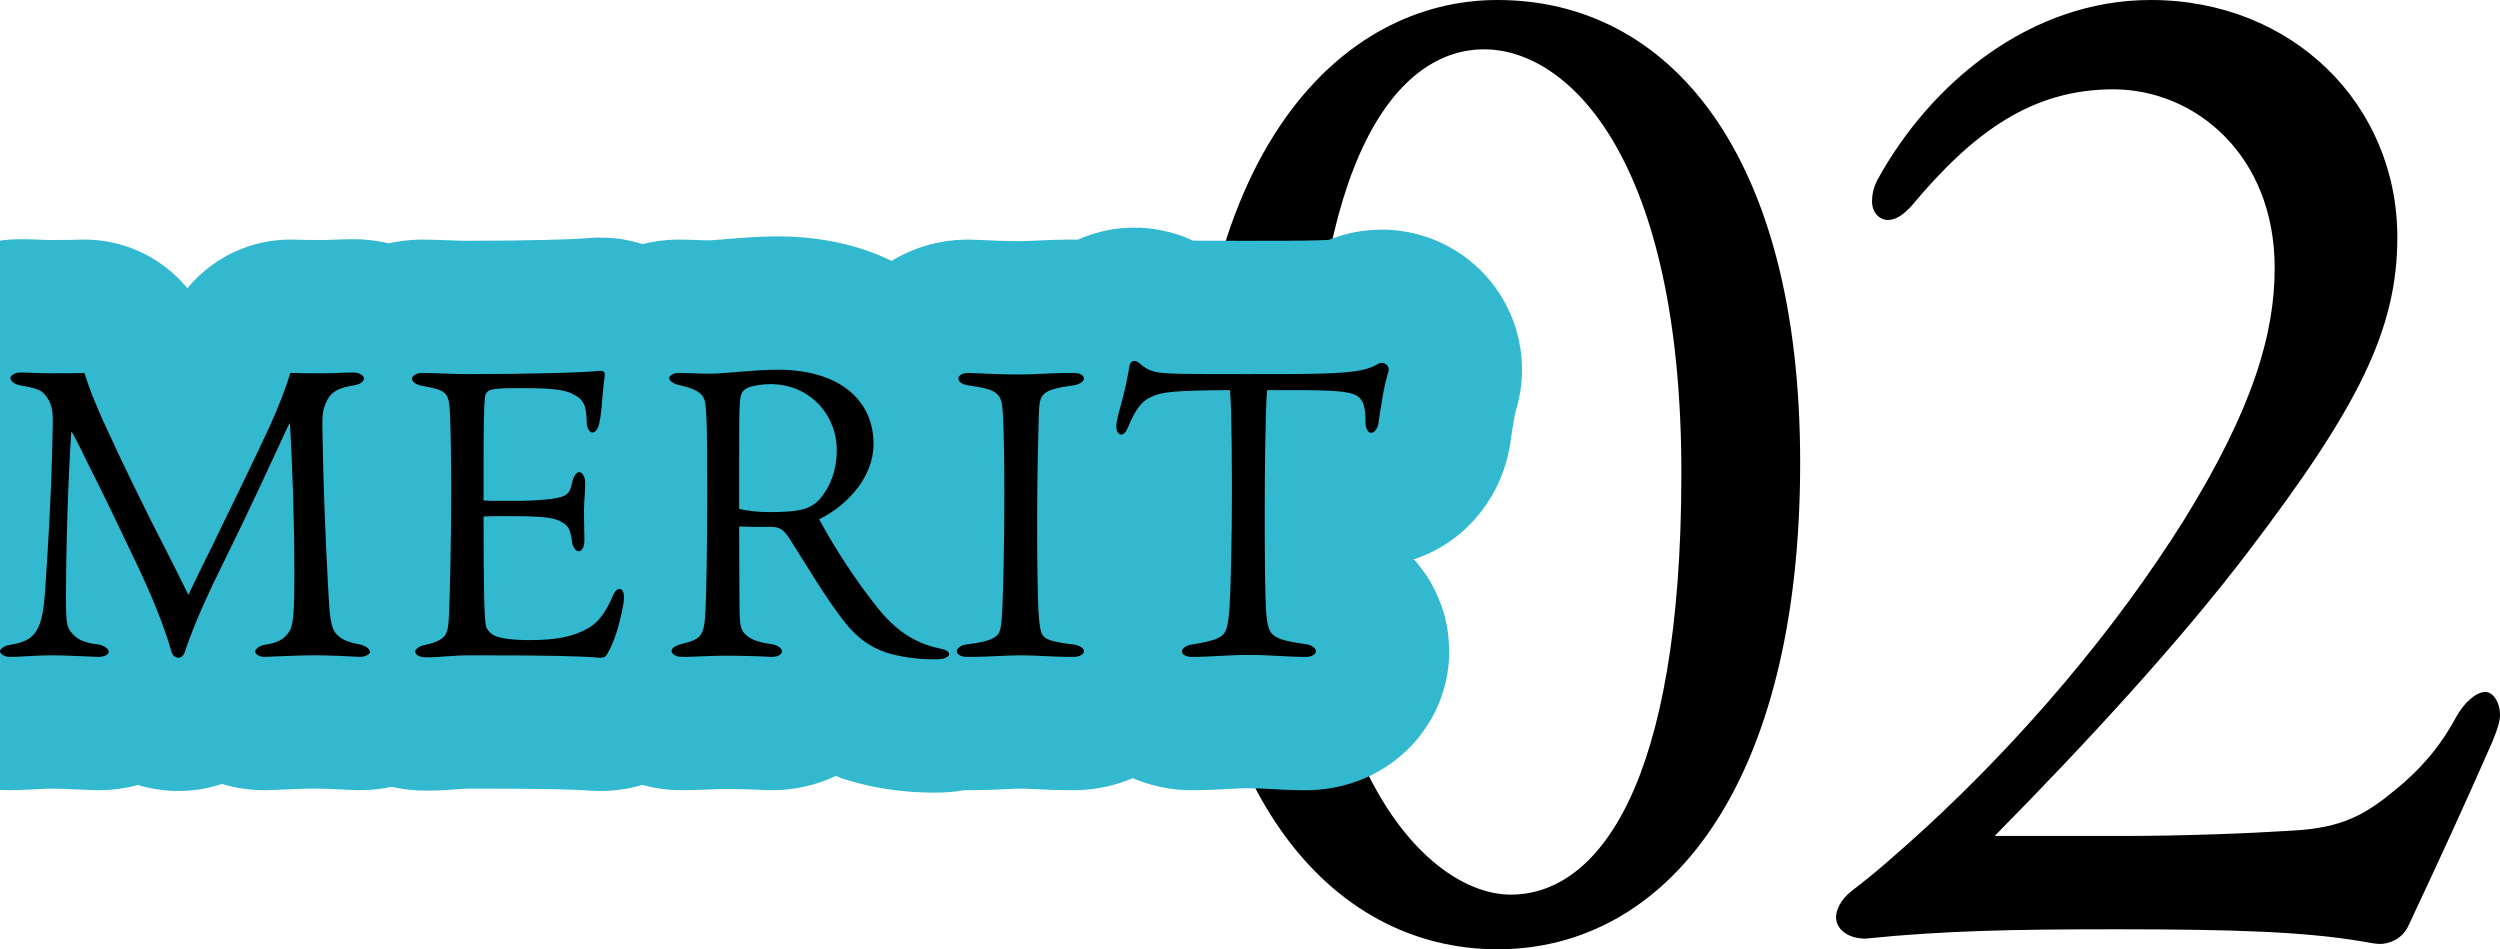
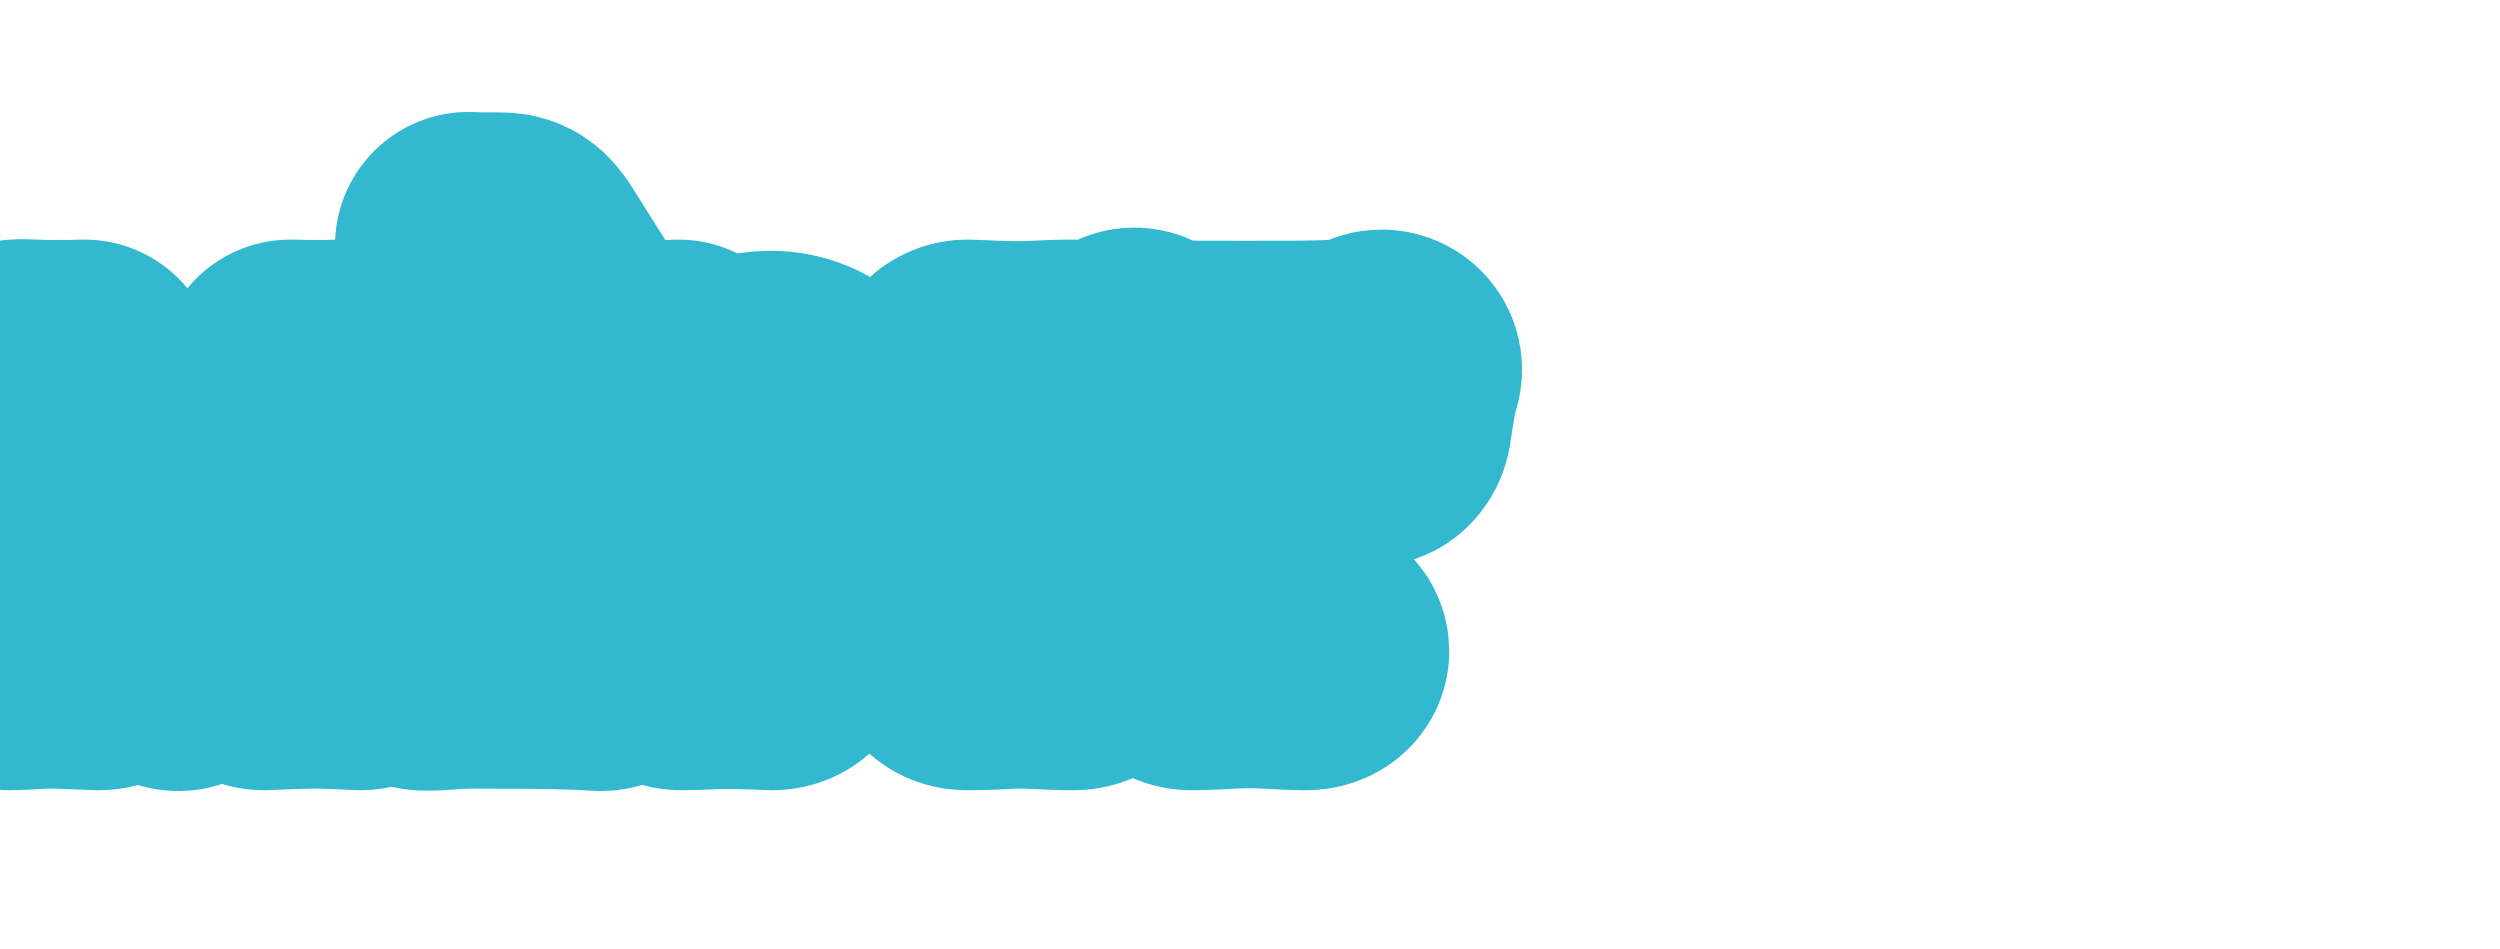
<svg xmlns="http://www.w3.org/2000/svg" id="_レイヤー_2" data-name="レイヤー 2" viewBox="0 0 187.51 71.2">
  <defs>
    <style>.cls-2{fill:#000;stroke-width:0}</style>
  </defs>
  <g id="_レイヤー_1-2" data-name="レイヤー 1">
-     <path d="M135.02 34.7c0 24.4-10.1 36.5-22.7 36.5s-22.9-11.9-22.9-34.9C89.41 11.4 100.51 0 112.32 0c12.8 0 22.7 11.4 22.7 34.7zm-36.71.8c0 22.9 9.1 31.6 15 31.6 6.5 0 12.8-8.1 12.8-31.6s-8.4-31.8-14.8-31.8-13 7.9-13 31.8zm60.8 27.2c4.8 0 9.7-.2 12.8-.4 3.8-.2 5.5-1.2 7.8-3.1 1.7-1.4 3.2-3 4.5-5.4.6-1.1 1.5-1.9 2.2-1.9.6 0 1.1.8 1.1 1.7 0 .4-.1.9-.6 2.1-2.2 5-4 8.9-6.3 13.8-.5 1-1.5 1.3-2.1 1.3-.3 0-.9-.1-1.4-.2-4.2-.7-9.3-.9-18.4-.9-7.7 0-12.9.1-18.8.7-1.3 0-2.2-.7-2.2-1.6 0-.5.3-1.3 1.2-2 1.6-1.2 3.3-2.7 5.4-4.6 7.4-6.8 14.3-14.9 19.5-23.2 5.2-8.4 6.8-14 6.8-18.9 0-8.5-6-13.4-12.1-13.4s-10.5 3.2-15.1 8.7c-.7.8-1.3 1.1-1.8 1.1-.6 0-1.2-.5-1.2-1.4 0-.5.1-1 .4-1.6 4-7.3 11.5-13.5 20.5-13.5 10.6 0 18.5 7.8 18.5 17.8 0 6.9-2.9 12.7-11.2 23.6-5.1 6.7-12 14.2-19 21.3h9.5z" class="cls-2" />
-     <path d="M21.69 31.78c-1.53 3.3-3.03 6.57-4.65 9.84-1.5 3.03-2.49 5.22-3.18 7.29-.06.21-.24.42-.48.42-.27 0-.45-.21-.51-.42-.63-2.16-1.47-4.2-2.67-6.72-1.17-2.46-2.34-4.92-3.57-7.35-.39-.78-.78-1.62-1.23-2.43h-.06c-.24 3.87-.39 8.58-.39 12.48 0 2.01.09 2.19.48 2.64.42.48.96.69 1.95.81.42.06.78.33.78.54s-.36.39-.75.39c-.96-.03-2.52-.12-3.57-.12s-2.28.12-3.12.12c-.36 0-.72-.21-.72-.42s.36-.42.72-.48c.99-.15 1.62-.42 2.01-1.05.42-.69.57-1.62.69-3.54.21-3.06.42-7.05.48-9.45.03-1.08.06-2.43.06-2.85 0-.87-.18-1.41-.6-1.89-.3-.36-.69-.48-1.86-.69-.36-.06-.72-.3-.72-.54s.42-.42.75-.42c.69 0 1.26.06 2.34.06.9 0 1.62 0 2.46-.03.36 1.17.87 2.4 1.38 3.54 1.5 3.3 3.09 6.54 4.74 9.75.57 1.11 1.14 2.25 1.68 3.36.54-1.17 1.11-2.28 1.68-3.45 1.47-3.06 3.03-6.18 4.44-9.24.57-1.26 1.11-2.61 1.53-3.96 1.02.03 1.5.03 2.4.03s1.65-.06 2.37-.06c.39 0 .75.24.75.42 0 .3-.36.48-.75.54-.9.15-1.5.36-1.86.87-.36.54-.51 1.08-.51 1.89v.33c.06 4.05.21 8.01.42 11.88.12 2.43.21 3.09.54 3.57.3.39.72.69 1.86.9.36.06.75.33.75.54s-.39.39-.75.39c-1.08-.06-2.34-.12-3.48-.12s-2.73.09-3.72.12c-.3 0-.66-.18-.66-.39s.33-.45.66-.51c1.05-.15 1.5-.42 1.89-.99.27-.39.39-1.14.39-4.26 0-4.17-.15-8.1-.33-11.34h-.06zm22.14 8.82c0 .39-.18.75-.42.75s-.48-.36-.51-.75c-.12-.99-.36-1.23-.81-1.47-.48-.24-.87-.42-3.87-.42-.69 0-1.44 0-1.95.03 0 5.49.06 7.74.18 8.22.06.27.39.63.72.75.45.18 1.29.3 2.55.3 1.95 0 3.27-.24 4.41-.9.78-.45 1.32-1.23 1.8-2.34.12-.33.33-.6.54-.6.18 0 .33.21.33.6 0 .15 0 .27-.03.45-.27 1.59-.72 3-1.23 3.84-.12.21-.21.27-.54.27-1.59-.12-3.69-.18-9.6-.18-1.5 0-2.4.15-3.27.15h-.24c-.39 0-.75-.18-.75-.42 0-.21.36-.45.75-.51.87-.18 1.29-.45 1.47-.69.21-.3.3-.72.33-1.89.06-1.53.15-4.95.15-9.21 0-1.68-.03-4.35-.09-5.52-.03-.75-.09-1.2-.3-1.47-.24-.3-.63-.45-1.83-.66-.36-.06-.72-.27-.72-.54 0-.21.36-.42.72-.42.96 0 2.22.09 3.45.09 4.98 0 8.7-.12 9.9-.24h.12c.15 0 .27.09.27.24 0 .12-.03.33-.06.6-.03.21-.06.48-.12 1.2-.06.78-.12 1.41-.24 1.92-.09.42-.3.66-.51.66s-.42-.36-.42-.69c-.03-1.14-.15-1.59-.63-1.95-.78-.54-1.56-.69-4.23-.69-1.14 0-1.8 0-2.28.12-.39.09-.48.33-.51.69-.06.54-.09 2.31-.09 4.98v2.64c.51.03 1.26.03 1.95.03 2.34 0 3.63-.15 4.11-.39.36-.21.45-.39.6-1.05.06-.36.3-.72.51-.72.24 0 .45.36.45.75v.18c0 .57-.09 1.32-.09 2.04 0 .81.03 1.41.03 1.95v.27zm11.61-1.11c0 3.24.03 5.07.03 6.18 0 1.47.18 1.62.39 1.86.3.3.69.6 1.98.78.45.06.81.3.81.54 0 .27-.39.42-.75.42-1.2-.06-2.37-.09-3.57-.09-1.05 0-2.16.09-3.24.09-.36 0-.72-.21-.72-.45s.36-.42.72-.51c.99-.24 1.29-.42 1.5-.75.18-.3.27-.66.33-1.92.06-1.23.12-4.26.12-8.58 0-2.58 0-4.68-.06-5.85-.06-1.02-.09-1.26-.33-1.56-.21-.24-.54-.51-1.77-.78-.36-.09-.69-.3-.69-.51s.39-.39.69-.39c.66 0 1.59.06 2.34.06 1.14 0 3.3-.3 5.1-.3 4.65 0 7.2 2.28 7.2 5.58 0 2.37-1.83 4.53-4.08 5.64 1.26 2.31 2.73 4.56 4.35 6.6 1.44 1.8 2.88 2.73 4.83 3.12.21.03.57.18.57.39s-.36.33-.54.36c-.18.03-.39.03-.57.03-1.23 0-2.46-.15-3.63-.51-1.35-.48-2.25-1.2-3.12-2.31-1.44-1.83-2.79-4.17-4.14-6.27-.42-.6-.63-.84-1.41-.84-1.05 0-1.71 0-2.34-.03zm0-1.32c.66.15 1.41.24 2.22.24 2.4 0 3.3-.21 4.05-1.26.6-.81 1.05-1.92 1.05-3.39 0-2.67-2.04-4.95-4.98-4.95-.48 0-1.26.09-1.68.27-.42.18-.54.42-.6 1.02-.06.6-.06 2.1-.06 4.83v3.24zm17.07 11.1c-.39 0-.75-.18-.75-.42s.36-.48.69-.51c1.5-.18 2.04-.39 2.37-.72.24-.24.3-.84.36-1.95.06-1.29.15-4.77.15-8.55 0-2.28-.03-4.5-.09-5.76-.06-1.2-.15-1.5-.45-1.8-.27-.27-.72-.45-2.19-.66-.39-.06-.72-.24-.72-.51 0-.24.36-.42.69-.42 1.32.06 2.76.12 3.87.12s2.58-.12 3.81-.12h.3c.39 0 .75.15.75.42 0 .24-.36.45-.78.51-1.26.18-1.89.33-2.22.66-.3.3-.36.6-.39 1.71-.03 1.26-.12 4.05-.12 8.07 0 2.43.03 5.01.09 6.33.06 1.11.15 1.74.33 1.98.21.27.51.48 2.31.69.45.06.78.27.78.51s-.36.42-.75.42h-.36c-1.14 0-2.55-.12-3.66-.12-.99 0-2.4.12-3.72.12h-.3zm16.86 0c-.36 0-.72-.15-.72-.42 0-.24.36-.45.75-.51 1.71-.27 2.22-.51 2.46-.9.18-.3.27-.75.36-1.86.09-1.35.18-5.16.18-8.94 0-2.4-.03-4.53-.06-5.76-.03-.9-.06-1.29-.09-1.62-4.08.03-5.1.12-5.91.51-.72.33-1.17.93-1.71 2.22-.15.36-.3.6-.54.6-.21 0-.36-.24-.36-.6 0-.12 0-.18.03-.36.09-.54.3-1.17.48-1.89s.33-1.41.48-2.31c.03-.18.15-.36.36-.36.15 0 .3.09.39.18.27.24.57.48 1.14.63.75.18 2.1.18 7.02.18 4.59 0 7.08 0 8.49-.3.54-.12.93-.27 1.26-.48.06-.03.15-.06.24-.06.3 0 .54.21.54.51 0 .06-.03.18-.06.27-.15.51-.24.9-.36 1.53-.15.87-.27 1.65-.36 2.28-.06.33-.3.66-.54.66s-.42-.36-.42-.72c0-1.14-.12-1.74-.66-2.07-.54-.33-1.74-.42-4.8-.42h-1.92c-.03.33-.06.81-.09 1.68-.03 1.23-.09 3.84-.09 7.53s.03 5.85.09 7.11c.06 1.32.24 1.68.42 1.92.33.39.99.6 2.55.81.42.06.78.27.78.54 0 .24-.36.42-.72.42h-.27c-1.11 0-2.46-.15-4.08-.15-1.35 0-2.97.15-3.99.15h-.27z" fill="none" stroke="#32b9d0" stroke-linecap="round" stroke-linejoin="round" stroke-width="20" />
-     <path d="M21.69 31.78c-1.53 3.3-3.03 6.57-4.65 9.84-1.5 3.03-2.49 5.22-3.18 7.29-.06.21-.24.42-.48.42-.27 0-.45-.21-.51-.42-.63-2.16-1.47-4.2-2.67-6.72-1.17-2.46-2.34-4.92-3.57-7.35-.39-.78-.78-1.62-1.23-2.43h-.06c-.24 3.87-.39 8.58-.39 12.48 0 2.01.09 2.19.48 2.64.42.48.96.69 1.95.81.42.06.78.33.78.54s-.36.39-.75.39c-.96-.03-2.52-.12-3.57-.12s-2.28.12-3.12.12c-.36 0-.72-.21-.72-.42s.36-.42.72-.48c.99-.15 1.62-.42 2.01-1.05.42-.69.57-1.62.69-3.54.21-3.06.42-7.05.48-9.45.03-1.08.06-2.43.06-2.85 0-.87-.18-1.41-.6-1.89-.3-.36-.69-.48-1.86-.69-.36-.06-.72-.3-.72-.54s.42-.42.75-.42c.69 0 1.26.06 2.34.06.9 0 1.62 0 2.46-.03.36 1.17.87 2.4 1.38 3.54 1.5 3.3 3.09 6.54 4.74 9.75.57 1.11 1.14 2.25 1.68 3.36.54-1.17 1.11-2.28 1.68-3.45 1.47-3.06 3.03-6.18 4.44-9.24.57-1.26 1.11-2.61 1.53-3.96 1.02.03 1.5.03 2.4.03s1.65-.06 2.37-.06c.39 0 .75.24.75.42 0 .3-.36.48-.75.54-.9.15-1.5.36-1.86.87-.36.54-.51 1.08-.51 1.89v.33c.06 4.05.21 8.01.42 11.88.12 2.43.21 3.09.54 3.57.3.39.72.69 1.86.9.36.06.75.33.75.54s-.39.39-.75.39c-1.08-.06-2.34-.12-3.48-.12s-2.73.09-3.72.12c-.3 0-.66-.18-.66-.39s.33-.45.66-.51c1.05-.15 1.5-.42 1.89-.99.27-.39.39-1.14.39-4.26 0-4.17-.15-8.1-.33-11.34h-.06zm22.14 8.82c0 .39-.18.75-.42.75s-.48-.36-.51-.75c-.12-.99-.36-1.23-.81-1.47-.48-.24-.87-.42-3.87-.42-.69 0-1.44 0-1.95.03 0 5.49.06 7.74.18 8.22.06.27.39.63.72.75.45.18 1.29.3 2.55.3 1.95 0 3.27-.24 4.41-.9.78-.45 1.32-1.23 1.8-2.34.12-.33.33-.6.54-.6.18 0 .33.21.33.6 0 .15 0 .27-.03.45-.27 1.59-.72 3-1.23 3.84-.12.21-.21.27-.54.27-1.59-.12-3.69-.18-9.6-.18-1.5 0-2.4.15-3.27.15h-.24c-.39 0-.75-.18-.75-.42 0-.21.36-.45.75-.51.87-.18 1.29-.45 1.47-.69.21-.3.3-.72.33-1.89.06-1.53.15-4.95.15-9.21 0-1.68-.03-4.35-.09-5.52-.03-.75-.09-1.2-.3-1.47-.24-.3-.63-.45-1.83-.66-.36-.06-.72-.27-.72-.54 0-.21.36-.42.72-.42.96 0 2.22.09 3.45.09 4.98 0 8.7-.12 9.9-.24h.12c.15 0 .27.09.27.24 0 .12-.03.33-.06.6-.03.21-.06.48-.12 1.2-.06.78-.12 1.41-.24 1.92-.09.42-.3.66-.51.66s-.42-.36-.42-.69c-.03-1.14-.15-1.59-.63-1.95-.78-.54-1.56-.69-4.23-.69-1.14 0-1.8 0-2.28.12-.39.09-.48.33-.51.69-.06.54-.09 2.31-.09 4.98v2.64c.51.03 1.26.03 1.95.03 2.34 0 3.63-.15 4.11-.39.36-.21.45-.39.6-1.05.06-.36.3-.72.51-.72.24 0 .45.36.45.75v.18c0 .57-.09 1.32-.09 2.04 0 .81.03 1.41.03 1.95v.27zm11.61-1.11c0 3.24.03 5.07.03 6.18 0 1.47.18 1.62.39 1.86.3.3.69.6 1.98.78.45.06.81.3.81.54 0 .27-.39.42-.75.42-1.2-.06-2.37-.09-3.57-.09-1.05 0-2.16.09-3.24.09-.36 0-.72-.21-.72-.45s.36-.42.72-.51c.99-.24 1.29-.42 1.5-.75.18-.3.27-.66.33-1.92.06-1.23.12-4.26.12-8.58 0-2.58 0-4.68-.06-5.85-.06-1.02-.09-1.26-.33-1.56-.21-.24-.54-.51-1.77-.78-.36-.09-.69-.3-.69-.51s.39-.39.69-.39c.66 0 1.59.06 2.34.06 1.14 0 3.3-.3 5.1-.3 4.65 0 7.2 2.28 7.2 5.58 0 2.37-1.83 4.53-4.08 5.64 1.26 2.31 2.73 4.56 4.35 6.6 1.44 1.8 2.88 2.73 4.83 3.12.21.03.57.18.57.39s-.36.33-.54.36c-.18.03-.39.03-.57.03-1.23 0-2.46-.15-3.63-.51-1.35-.48-2.25-1.2-3.12-2.31-1.44-1.83-2.79-4.17-4.14-6.27-.42-.6-.63-.84-1.41-.84-1.05 0-1.71 0-2.34-.03zm0-1.32c.66.15 1.41.24 2.22.24 2.4 0 3.3-.21 4.05-1.26.6-.81 1.05-1.92 1.05-3.39 0-2.67-2.04-4.95-4.98-4.95-.48 0-1.26.09-1.68.27-.42.18-.54.42-.6 1.02-.06.6-.06 2.1-.06 4.83v3.24zm17.07 11.1c-.39 0-.75-.18-.75-.42s.36-.48.69-.51c1.5-.18 2.04-.39 2.37-.72.24-.24.3-.84.36-1.95.06-1.29.15-4.77.15-8.55 0-2.28-.03-4.5-.09-5.76-.06-1.2-.15-1.5-.45-1.8-.27-.27-.72-.45-2.19-.66-.39-.06-.72-.24-.72-.51 0-.24.36-.42.69-.42 1.32.06 2.76.12 3.87.12s2.58-.12 3.81-.12h.3c.39 0 .75.15.75.42 0 .24-.36.45-.78.51-1.26.18-1.89.33-2.22.66-.3.3-.36.6-.39 1.71-.03 1.26-.12 4.05-.12 8.07 0 2.43.03 5.01.09 6.33.06 1.11.15 1.74.33 1.98.21.27.51.48 2.31.69.45.06.78.27.78.51s-.36.42-.75.42h-.36c-1.14 0-2.55-.12-3.66-.12-.99 0-2.4.12-3.72.12h-.3zm16.86 0c-.36 0-.72-.15-.72-.42 0-.24.36-.45.75-.51 1.71-.27 2.22-.51 2.46-.9.18-.3.27-.75.36-1.86.09-1.35.18-5.16.18-8.94 0-2.4-.03-4.53-.06-5.76-.03-.9-.06-1.29-.09-1.62-4.08.03-5.1.12-5.91.51-.72.33-1.17.93-1.71 2.22-.15.36-.3.6-.54.6-.21 0-.36-.24-.36-.6 0-.12 0-.18.03-.36.09-.54.3-1.17.48-1.89s.33-1.41.48-2.31c.03-.18.15-.36.36-.36.15 0 .3.09.39.18.27.24.57.48 1.14.63.75.18 2.1.18 7.02.18 4.59 0 7.08 0 8.49-.3.54-.12.93-.27 1.26-.48.06-.03.15-.06.24-.06.3 0 .54.21.54.51 0 .06-.03.18-.06.27-.15.51-.24.9-.36 1.53-.15.87-.27 1.65-.36 2.28-.06.33-.3.66-.54.66s-.42-.36-.42-.72c0-1.14-.12-1.74-.66-2.07-.54-.33-1.74-.42-4.8-.42h-1.92c-.03.33-.06.81-.09 1.68-.03 1.23-.09 3.84-.09 7.53s.03 5.85.09 7.11c.06 1.32.24 1.68.42 1.92.33.39.99.6 2.55.81.42.06.78.27.78.54 0 .24-.36.42-.72.42h-.27c-1.11 0-2.46-.15-4.08-.15-1.35 0-2.97.15-3.99.15h-.27z" class="cls-2" />
+     <path d="M21.69 31.78c-1.53 3.3-3.03 6.57-4.65 9.84-1.5 3.03-2.49 5.22-3.18 7.29-.06.21-.24.42-.48.42-.27 0-.45-.21-.51-.42-.63-2.16-1.47-4.2-2.67-6.72-1.17-2.46-2.34-4.92-3.57-7.35-.39-.78-.78-1.62-1.23-2.43h-.06c-.24 3.87-.39 8.58-.39 12.48 0 2.01.09 2.19.48 2.64.42.48.96.69 1.95.81.42.06.78.33.78.54s-.36.39-.75.39c-.96-.03-2.52-.12-3.57-.12s-2.28.12-3.12.12c-.36 0-.72-.21-.72-.42s.36-.42.72-.48c.99-.15 1.62-.42 2.01-1.05.42-.69.57-1.62.69-3.54.21-3.06.42-7.05.48-9.45.03-1.08.06-2.43.06-2.85 0-.87-.18-1.41-.6-1.89-.3-.36-.69-.48-1.86-.69-.36-.06-.72-.3-.72-.54s.42-.42.75-.42c.69 0 1.26.06 2.34.06.9 0 1.62 0 2.46-.03.36 1.17.87 2.4 1.38 3.54 1.5 3.3 3.09 6.54 4.74 9.75.57 1.11 1.14 2.25 1.68 3.36.54-1.17 1.11-2.28 1.68-3.45 1.47-3.06 3.03-6.18 4.44-9.24.57-1.26 1.11-2.61 1.53-3.96 1.02.03 1.5.03 2.4.03s1.65-.06 2.37-.06c.39 0 .75.24.75.42 0 .3-.36.48-.75.54-.9.15-1.5.36-1.86.87-.36.54-.51 1.08-.51 1.89v.33c.06 4.05.21 8.01.42 11.88.12 2.43.21 3.09.54 3.57.3.39.72.69 1.86.9.36.06.75.33.75.54s-.39.39-.75.39c-1.08-.06-2.34-.12-3.48-.12s-2.73.09-3.72.12c-.3 0-.66-.18-.66-.39s.33-.45.66-.51c1.05-.15 1.5-.42 1.89-.99.27-.39.39-1.14.39-4.26 0-4.17-.15-8.1-.33-11.34h-.06zm22.14 8.82c0 .39-.18.75-.42.75s-.48-.36-.51-.75c-.12-.99-.36-1.23-.81-1.47-.48-.24-.87-.42-3.87-.42-.69 0-1.44 0-1.95.03 0 5.49.06 7.74.18 8.22.06.27.39.63.72.75.45.18 1.29.3 2.55.3 1.95 0 3.27-.24 4.41-.9.78-.45 1.32-1.23 1.8-2.34.12-.33.33-.6.54-.6.18 0 .33.21.33.6 0 .15 0 .27-.03.45-.27 1.59-.72 3-1.23 3.84-.12.21-.21.27-.54.27-1.59-.12-3.69-.18-9.6-.18-1.5 0-2.4.15-3.27.15h-.24c-.39 0-.75-.18-.75-.42 0-.21.36-.45.75-.51.87-.18 1.29-.45 1.47-.69.21-.3.3-.72.33-1.89.06-1.53.15-4.95.15-9.21 0-1.68-.03-4.35-.09-5.52-.03-.75-.09-1.2-.3-1.47-.24-.3-.63-.45-1.83-.66-.36-.06-.72-.27-.72-.54 0-.21.36-.42.72-.42.96 0 2.22.09 3.45.09 4.98 0 8.7-.12 9.9-.24h.12c.15 0 .27.09.27.24 0 .12-.03.33-.06.6-.03.21-.06.48-.12 1.2-.06.78-.12 1.41-.24 1.92-.09.42-.3.66-.51.66s-.42-.36-.42-.69c-.03-1.14-.15-1.59-.63-1.95-.78-.54-1.56-.69-4.23-.69-1.14 0-1.8 0-2.28.12-.39.09-.48.33-.51.69-.06.54-.09 2.31-.09 4.98v2.64c.51.03 1.26.03 1.95.03 2.34 0 3.63-.15 4.11-.39.36-.21.45-.39.6-1.05.06-.36.3-.72.51-.72.24 0 .45.36.45.75v.18c0 .57-.09 1.32-.09 2.04 0 .81.03 1.41.03 1.95v.27zm11.61-1.11c0 3.24.03 5.07.03 6.18 0 1.47.18 1.62.39 1.86.3.3.69.6 1.98.78.45.06.81.3.81.54 0 .27-.39.42-.75.42-1.2-.06-2.37-.09-3.57-.09-1.05 0-2.16.09-3.24.09-.36 0-.72-.21-.72-.45s.36-.42.72-.51c.99-.24 1.29-.42 1.5-.75.18-.3.27-.66.33-1.92.06-1.23.12-4.26.12-8.58 0-2.58 0-4.68-.06-5.85-.06-1.02-.09-1.26-.33-1.56-.21-.24-.54-.51-1.77-.78-.36-.09-.69-.3-.69-.51s.39-.39.69-.39s-.36.33-.54.36c-.18.03-.39.03-.57.03-1.23 0-2.46-.15-3.63-.51-1.35-.48-2.25-1.2-3.12-2.31-1.44-1.83-2.79-4.17-4.14-6.27-.42-.6-.63-.84-1.41-.84-1.05 0-1.71 0-2.34-.03zm0-1.32c.66.15 1.41.24 2.22.24 2.4 0 3.3-.21 4.05-1.26.6-.81 1.05-1.92 1.05-3.39 0-2.67-2.04-4.95-4.98-4.95-.48 0-1.26.09-1.68.27-.42.18-.54.42-.6 1.02-.06.6-.06 2.1-.06 4.83v3.24zm17.07 11.1c-.39 0-.75-.18-.75-.42s.36-.48.69-.51c1.5-.18 2.04-.39 2.37-.72.24-.24.3-.84.36-1.95.06-1.29.15-4.77.15-8.55 0-2.28-.03-4.5-.09-5.76-.06-1.2-.15-1.5-.45-1.8-.27-.27-.72-.45-2.19-.66-.39-.06-.72-.24-.72-.51 0-.24.36-.42.69-.42 1.32.06 2.76.12 3.87.12s2.58-.12 3.81-.12h.3c.39 0 .75.15.75.42 0 .24-.36.45-.78.51-1.26.18-1.89.33-2.22.66-.3.3-.36.6-.39 1.71-.03 1.26-.12 4.05-.12 8.07 0 2.43.03 5.01.09 6.33.06 1.11.15 1.74.33 1.98.21.27.51.48 2.31.69.45.06.78.27.78.51s-.36.42-.75.42h-.36c-1.14 0-2.55-.12-3.66-.12-.99 0-2.4.12-3.72.12h-.3zm16.86 0c-.36 0-.72-.15-.72-.42 0-.24.36-.45.75-.51 1.71-.27 2.22-.51 2.46-.9.18-.3.27-.75.36-1.86.09-1.35.18-5.16.18-8.94 0-2.4-.03-4.53-.06-5.76-.03-.9-.06-1.29-.09-1.62-4.08.03-5.1.12-5.91.51-.72.33-1.17.93-1.71 2.22-.15.36-.3.6-.54.6-.21 0-.36-.24-.36-.6 0-.12 0-.18.03-.36.09-.54.3-1.17.48-1.89s.33-1.41.48-2.31c.03-.18.15-.36.36-.36.15 0 .3.09.39.18.27.24.57.48 1.14.63.75.18 2.1.18 7.02.18 4.59 0 7.08 0 8.49-.3.54-.12.93-.27 1.26-.48.06-.03.15-.06.24-.06.3 0 .54.21.54.51 0 .06-.03.18-.06.27-.15.51-.24.9-.36 1.53-.15.87-.27 1.65-.36 2.28-.06.33-.3.66-.54.66s-.42-.36-.42-.72c0-1.14-.12-1.74-.66-2.07-.54-.33-1.74-.42-4.8-.42h-1.92c-.03.33-.06.81-.09 1.68-.03 1.23-.09 3.84-.09 7.53s.03 5.85.09 7.11c.06 1.32.24 1.68.42 1.92.33.39.99.6 2.55.81.42.06.78.27.78.54 0 .24-.36.42-.72.42h-.27c-1.11 0-2.46-.15-4.08-.15-1.35 0-2.97.15-3.99.15h-.27z" fill="none" stroke="#32b9d0" stroke-linecap="round" stroke-linejoin="round" stroke-width="20" />
  </g>
</svg>